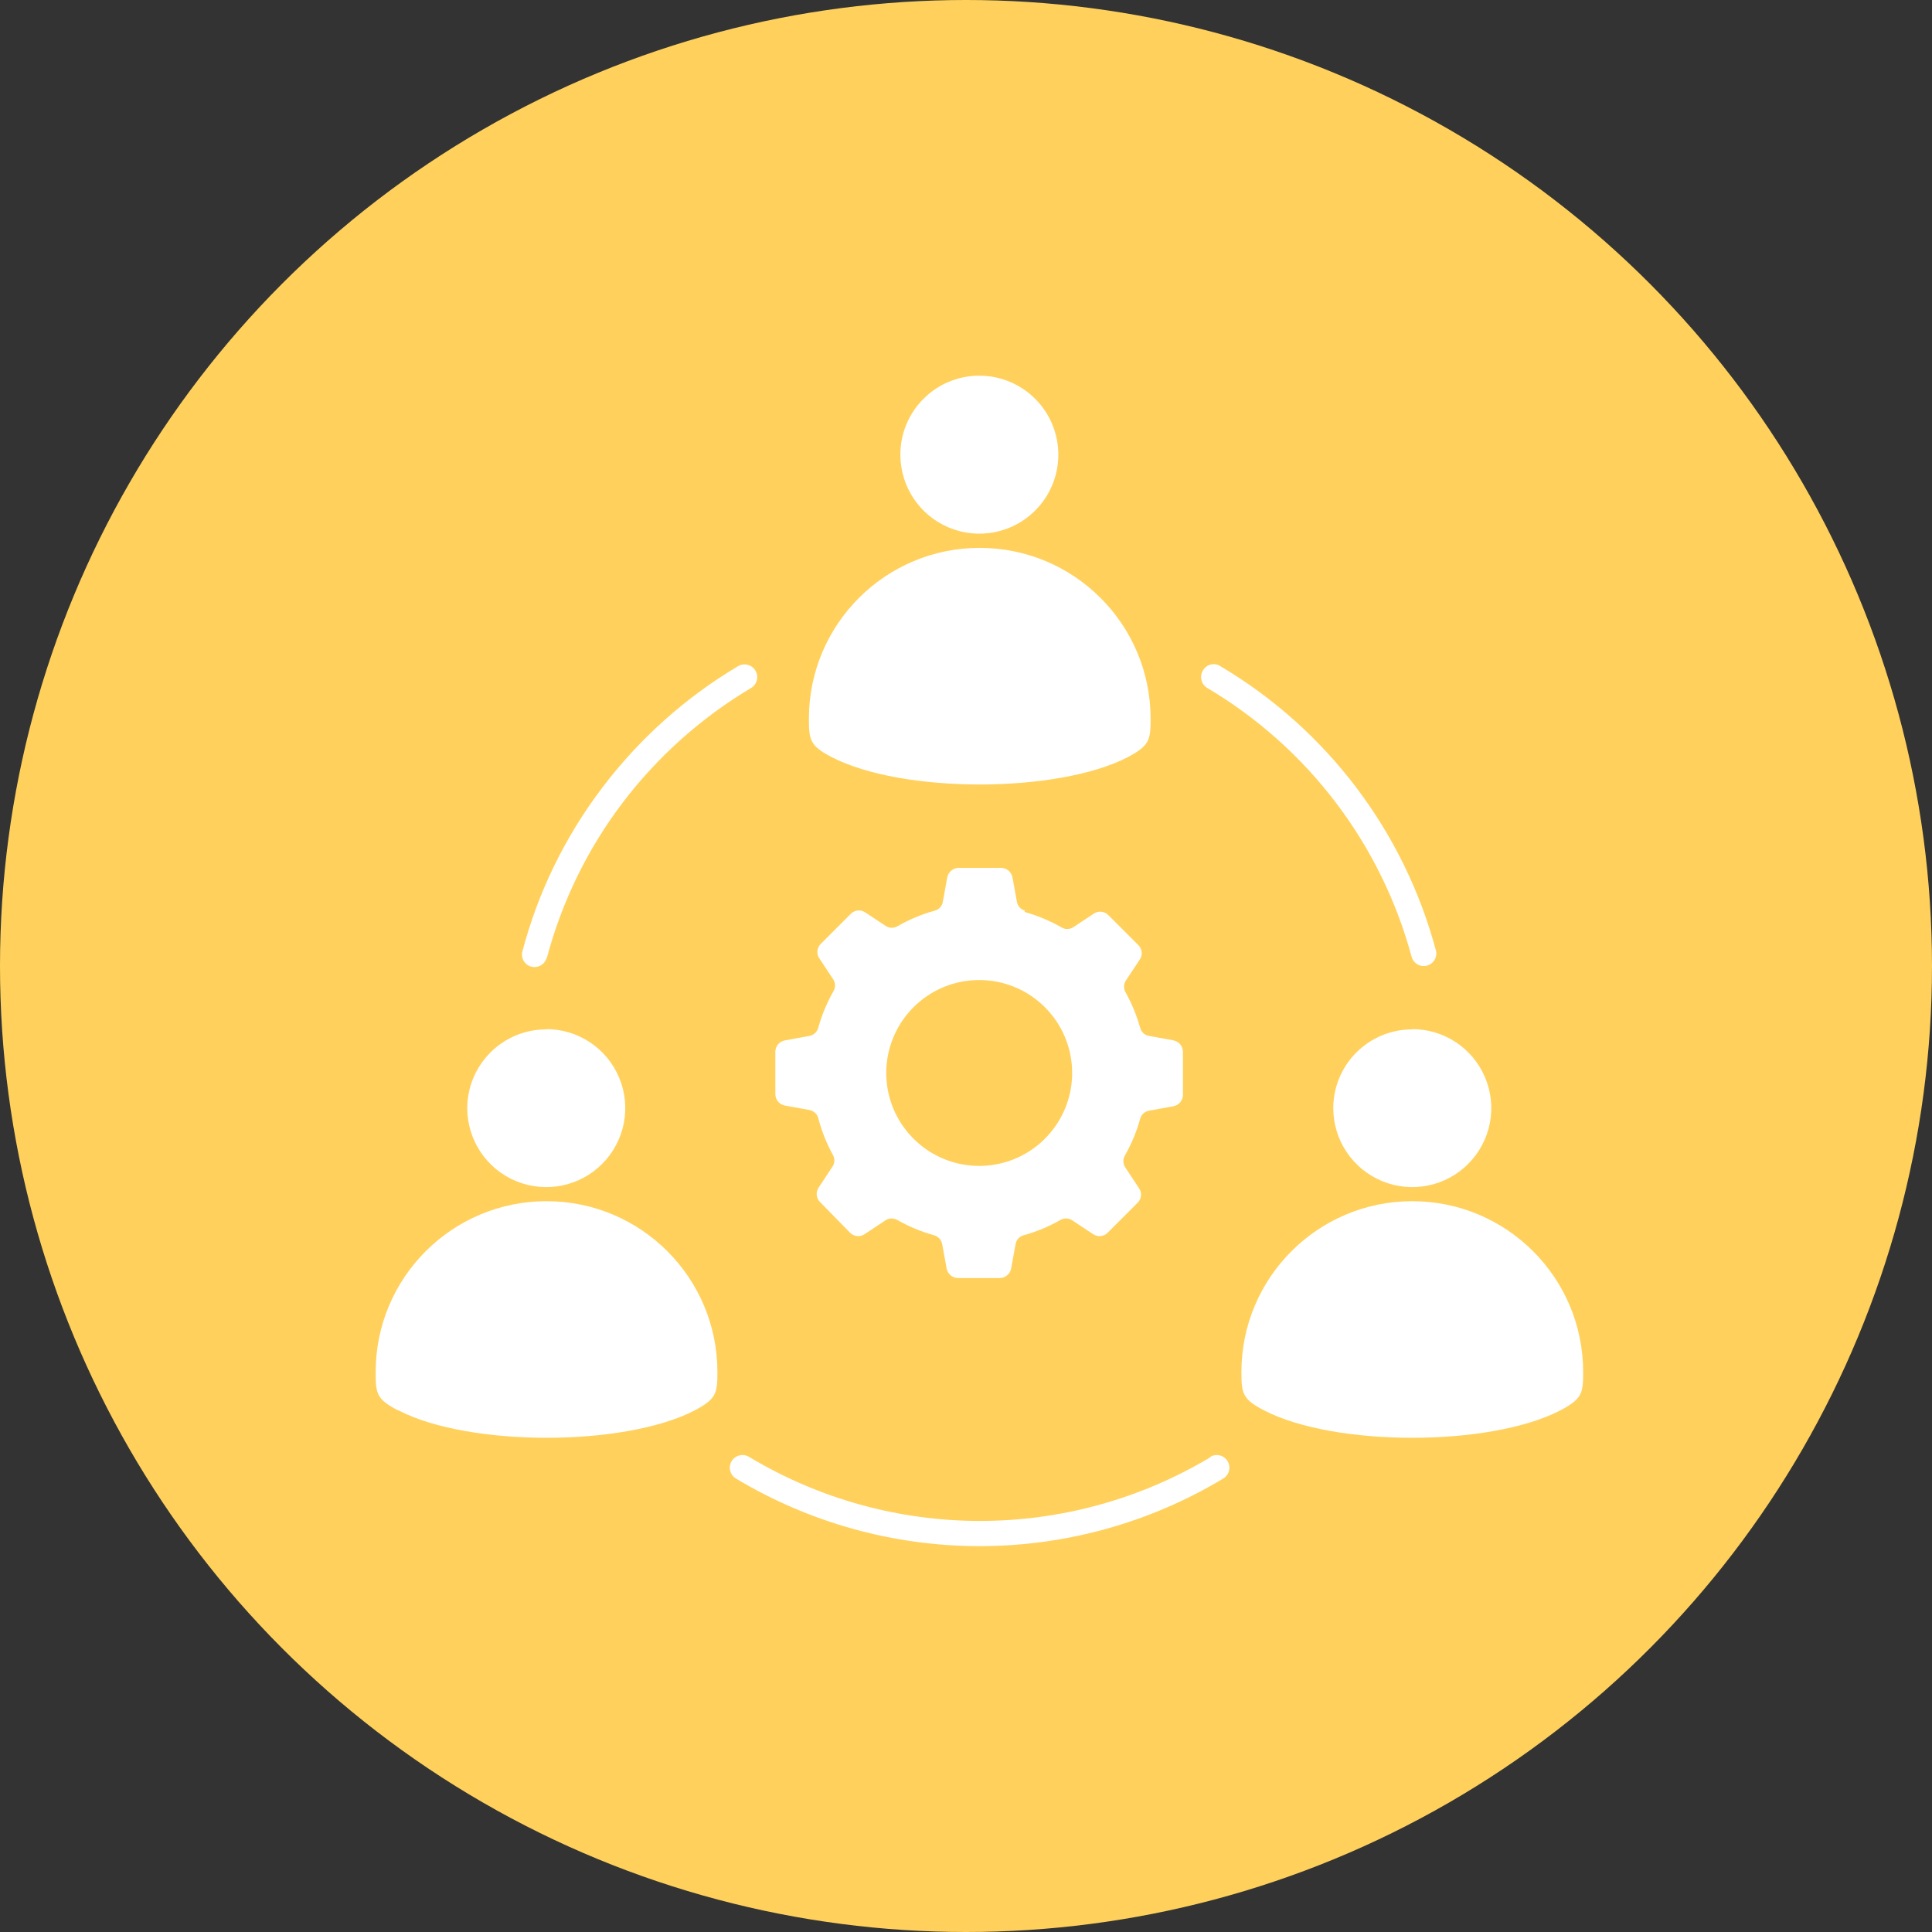
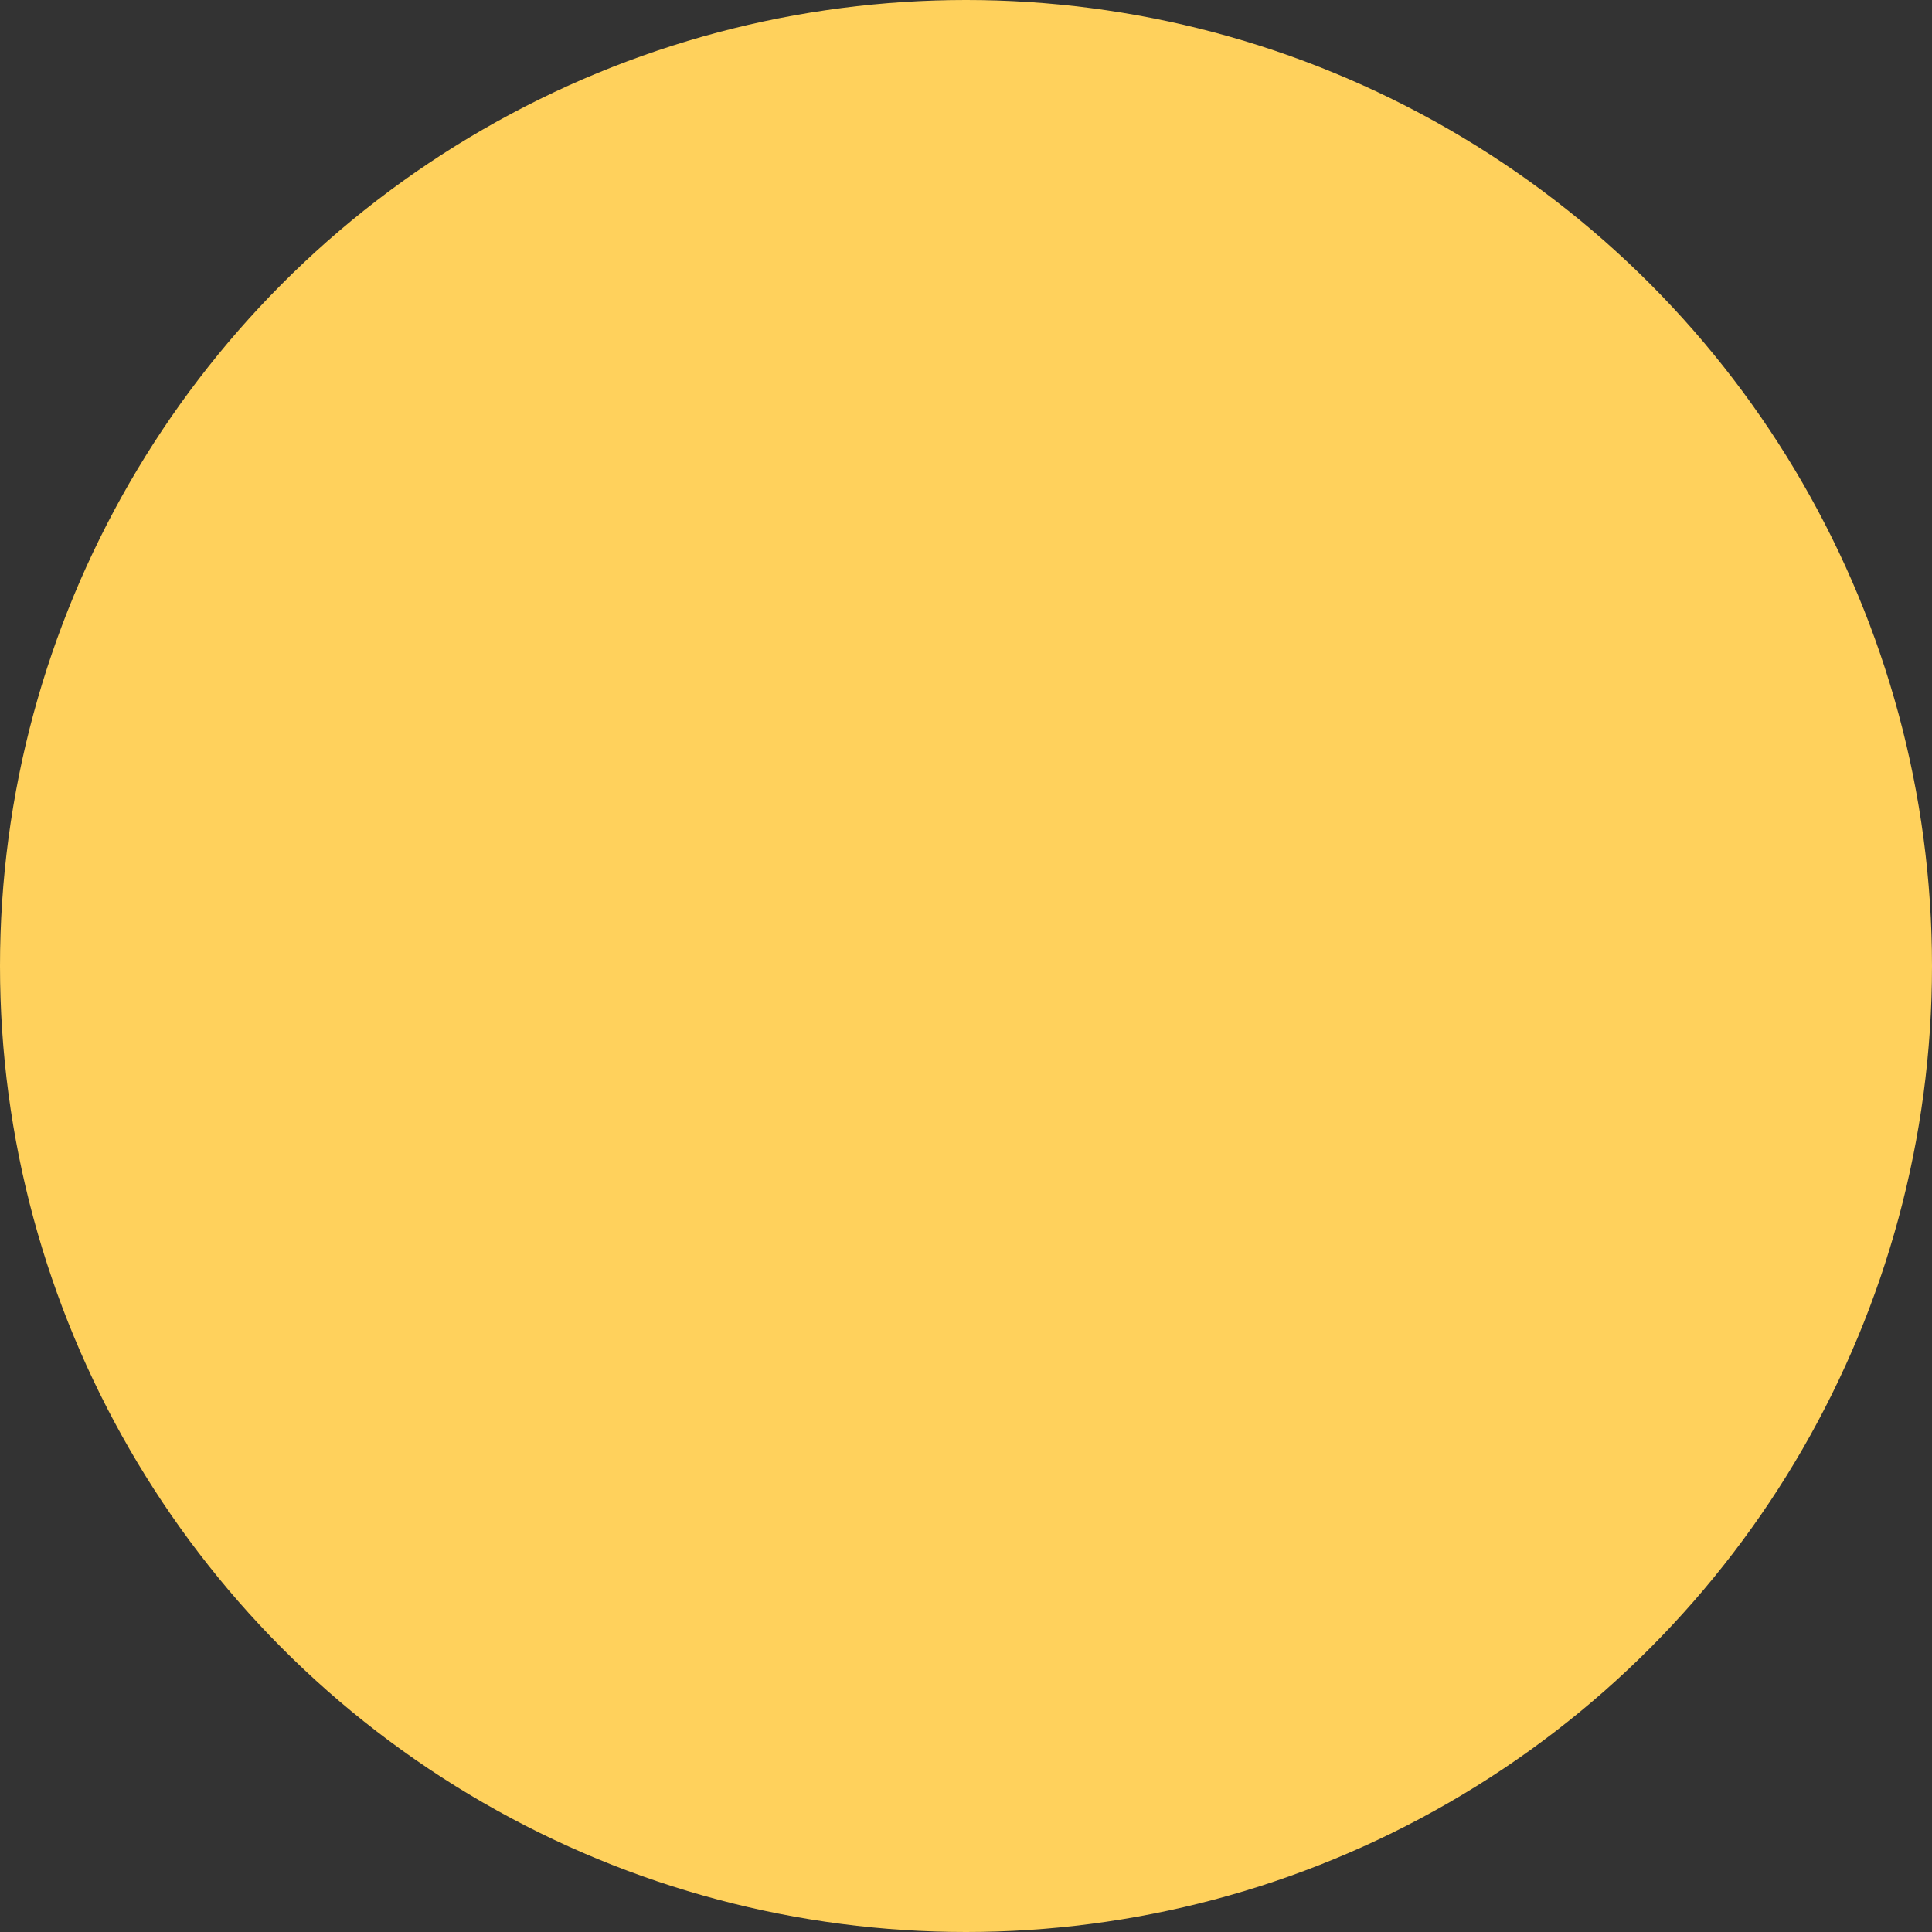
<svg xmlns="http://www.w3.org/2000/svg" width="72" height="72" viewBox="0 0 72 72" fill="none">
  <rect x="0" y="0" width="72" height="72" fill="#333333" stroke="none" />
  <circle cx="36" cy="36" r="36" fill="#FFD15C" />
-   <path fill-rule="evenodd" clip-rule="evenodd" d="M38.177 33.983C38.655 34.118 39.114 34.309 39.546 34.553C39.684 34.643 39.862 34.643 40.001 34.553L40.756 34.053C40.926 33.932 41.16 33.954 41.305 34.104L42.42 35.219V35.217C42.57 35.364 42.592 35.598 42.471 35.768L41.971 36.523C41.873 36.656 41.863 36.834 41.945 36.978C42.178 37.396 42.361 37.841 42.49 38.302C42.531 38.46 42.662 38.581 42.826 38.606L43.73 38.77V38.773C43.935 38.81 44.083 38.989 44.085 39.196V40.801C44.083 41.01 43.935 41.188 43.73 41.227L42.826 41.391C42.662 41.418 42.531 41.537 42.49 41.695C42.357 42.174 42.166 42.634 41.92 43.066C41.838 43.208 41.848 43.386 41.945 43.521L42.445 44.276V44.275C42.566 44.446 42.545 44.679 42.394 44.825L41.279 45.94C41.135 46.088 40.901 46.11 40.731 45.989L39.975 45.489C39.843 45.393 39.665 45.383 39.52 45.464C39.089 45.71 38.63 45.901 38.152 46.034C37.992 46.077 37.872 46.207 37.847 46.37L37.683 47.273H37.681C37.644 47.478 37.464 47.627 37.257 47.629H35.703C35.494 47.627 35.317 47.478 35.278 47.273L35.114 46.37H35.112C35.086 46.207 34.967 46.077 34.807 46.034C34.329 45.901 33.87 45.709 33.438 45.464C33.294 45.383 33.116 45.393 32.983 45.489L32.228 45.989C32.058 46.11 31.824 46.088 31.679 45.94L30.564 44.8C30.414 44.653 30.392 44.421 30.514 44.249L31.013 43.493V43.495C31.111 43.361 31.121 43.183 31.039 43.041C30.802 42.607 30.619 42.148 30.494 41.67C30.453 41.512 30.322 41.393 30.158 41.365L29.254 41.201C29.057 41.166 28.909 41.002 28.895 40.801V39.196C28.895 38.989 29.045 38.81 29.25 38.773L30.154 38.608V38.607C30.318 38.583 30.451 38.462 30.494 38.302C30.627 37.824 30.818 37.365 31.064 36.933C31.146 36.789 31.136 36.611 31.039 36.478L30.539 35.723C30.418 35.553 30.439 35.319 30.59 35.172L31.705 34.057V34.059C31.849 33.909 32.083 33.887 32.253 34.008L33.009 34.508C33.148 34.598 33.325 34.598 33.464 34.508C33.895 34.262 34.354 34.071 34.833 33.938C34.993 33.897 35.112 33.766 35.137 33.604L35.301 32.7L35.303 32.698C35.34 32.493 35.52 32.345 35.727 32.343H37.306C37.515 32.345 37.693 32.493 37.732 32.698L37.896 33.602V33.604C37.923 33.766 38.042 33.897 38.202 33.938L38.177 33.983ZM14.84 52.563C14.029 52.147 14 51.932 14 51.133C14 47.615 16.851 44.765 20.367 44.765C23.885 44.765 26.736 47.615 26.736 51.133C26.736 51.934 26.691 52.133 25.886 52.563C23.262 53.922 17.479 53.922 14.855 52.563H14.84ZM20.338 38.353C21.531 38.343 22.608 39.056 23.071 40.155C23.534 41.252 23.288 42.521 22.448 43.368C21.609 44.216 20.342 44.472 19.238 44.019C18.137 43.566 17.417 42.494 17.413 41.301C17.417 39.678 18.731 38.364 20.353 38.362L20.338 38.353ZM47.113 52.563C46.309 52.149 46.264 51.932 46.264 51.133C46.264 47.615 49.115 44.765 52.631 44.765C56.147 44.765 59 47.615 59 51.133C59 51.934 58.955 52.133 58.145 52.563C55.52 53.922 49.737 53.922 47.113 52.563ZM52.612 38.353C53.804 38.343 54.882 39.056 55.345 40.155C55.808 41.252 55.562 42.521 54.722 43.368C53.883 44.216 52.615 44.472 51.512 44.019C50.411 43.566 49.689 42.494 49.687 41.301C49.687 40.52 49.997 39.772 50.55 39.221C51.102 38.669 51.852 38.36 52.631 38.362L52.612 38.353ZM30.994 28.216C30.19 27.796 30.145 27.581 30.145 26.786C30.145 23.27 32.995 20.418 36.511 20.418C40.028 20.418 42.88 23.27 42.88 26.786C42.88 27.581 42.835 27.786 42.031 28.216C39.401 29.575 33.624 29.575 30.996 28.216H30.994ZM36.492 14C37.683 13.998 38.759 14.715 39.216 15.814C39.673 16.915 39.423 18.182 38.581 19.024C37.74 19.867 36.473 20.121 35.371 19.664C34.27 19.209 33.554 18.135 33.554 16.944C33.554 15.32 34.868 14.004 36.492 14ZM44.989 25.637C44.769 25.504 44.694 25.219 44.825 24.996C44.886 24.881 44.993 24.797 45.12 24.766C45.247 24.735 45.382 24.758 45.489 24.832C49.454 27.185 52.338 30.998 53.521 35.453C53.562 35.694 53.414 35.924 53.178 35.986C52.943 36.049 52.699 35.922 52.617 35.694C51.485 31.472 48.748 27.864 44.989 25.637ZM45.095 54.297C45.315 54.158 45.606 54.226 45.745 54.447C45.882 54.668 45.815 54.959 45.594 55.097C42.851 56.747 39.71 57.62 36.508 57.62C33.305 57.62 30.164 56.747 27.421 55.097C27.198 54.959 27.132 54.668 27.27 54.447C27.407 54.226 27.698 54.158 27.921 54.297C30.517 55.857 33.491 56.681 36.521 56.681C39.553 56.681 42.525 55.857 45.124 54.297H45.095ZM20.373 35.694C20.304 35.941 20.049 36.09 19.799 36.023C19.678 35.992 19.574 35.914 19.514 35.807C19.451 35.699 19.436 35.572 19.469 35.453C20.05 33.249 21.06 31.181 22.436 29.366C23.815 27.542 25.531 26.001 27.495 24.832C27.718 24.693 28.009 24.762 28.147 24.984C28.286 25.207 28.218 25.498 27.995 25.636C26.134 26.743 24.506 28.2 23.196 29.924C21.893 31.646 20.937 33.606 20.382 35.693L20.373 35.694ZM36.492 36.523C35.09 36.523 33.829 37.367 33.292 38.661C32.755 39.956 33.052 41.446 34.044 42.435C35.034 43.427 36.523 43.722 37.818 43.187C39.112 42.65 39.956 41.387 39.956 39.987C39.956 38.074 38.406 36.523 36.492 36.523Z" fill="white" />
</svg>